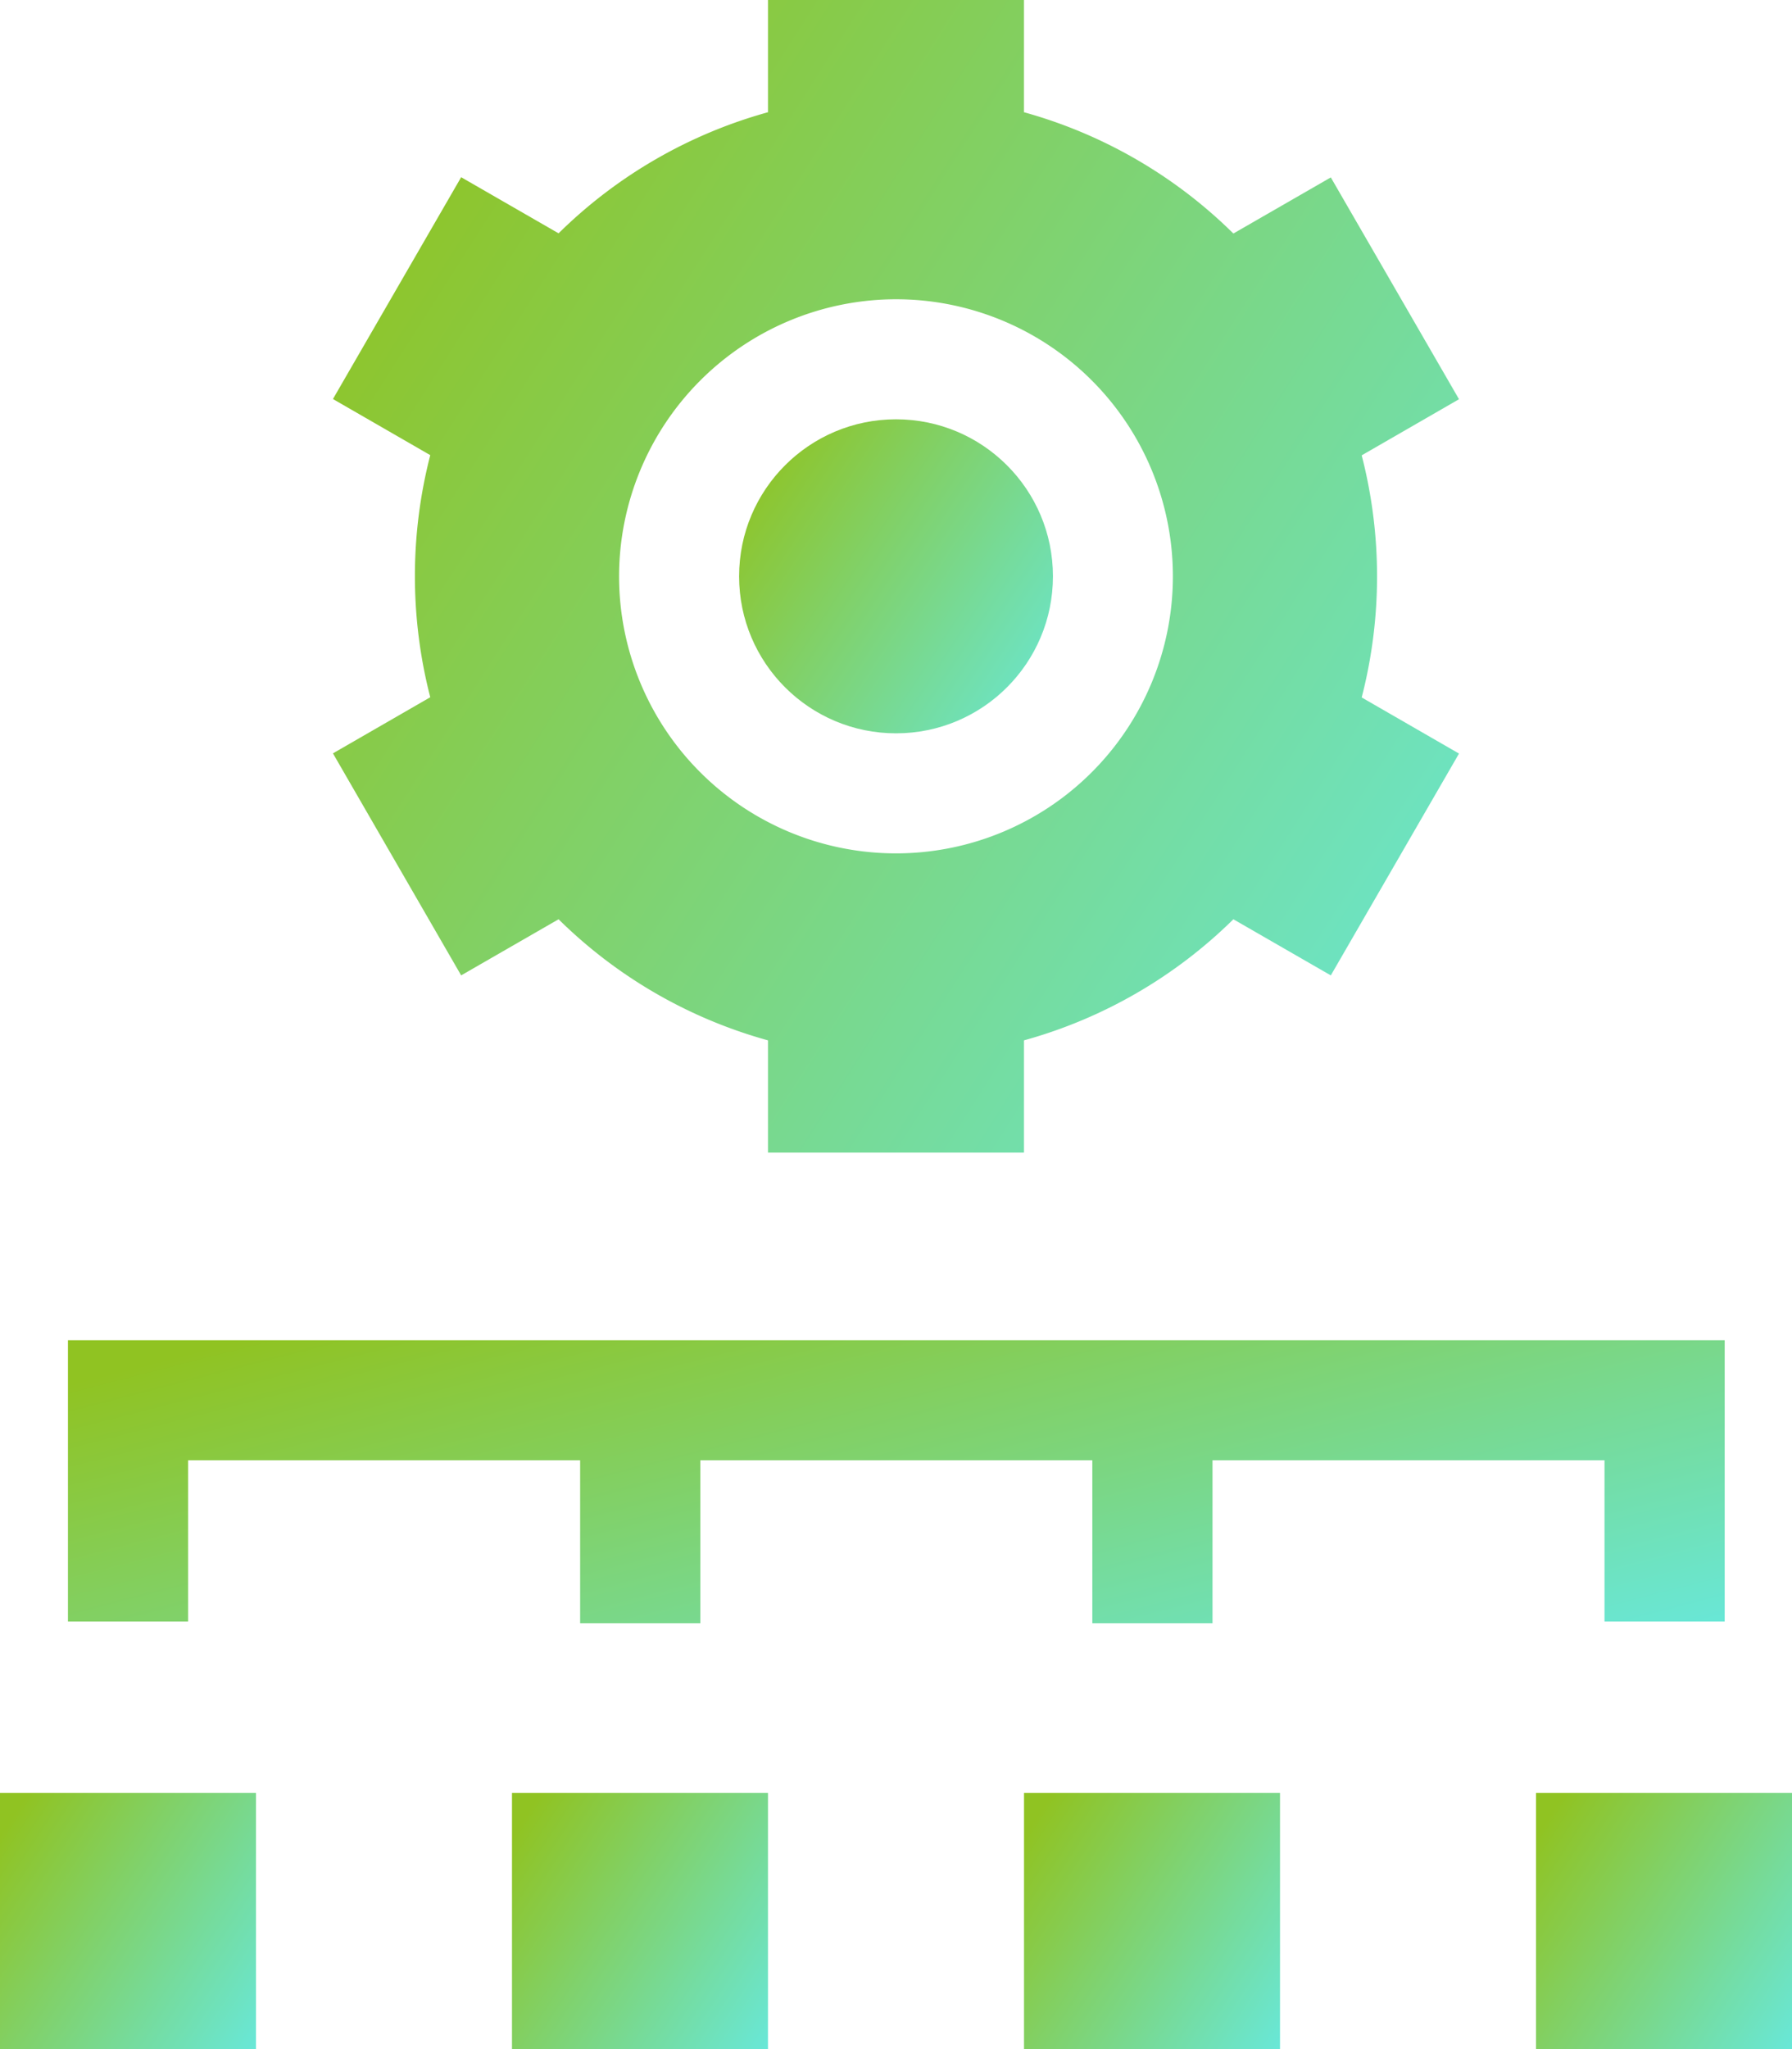
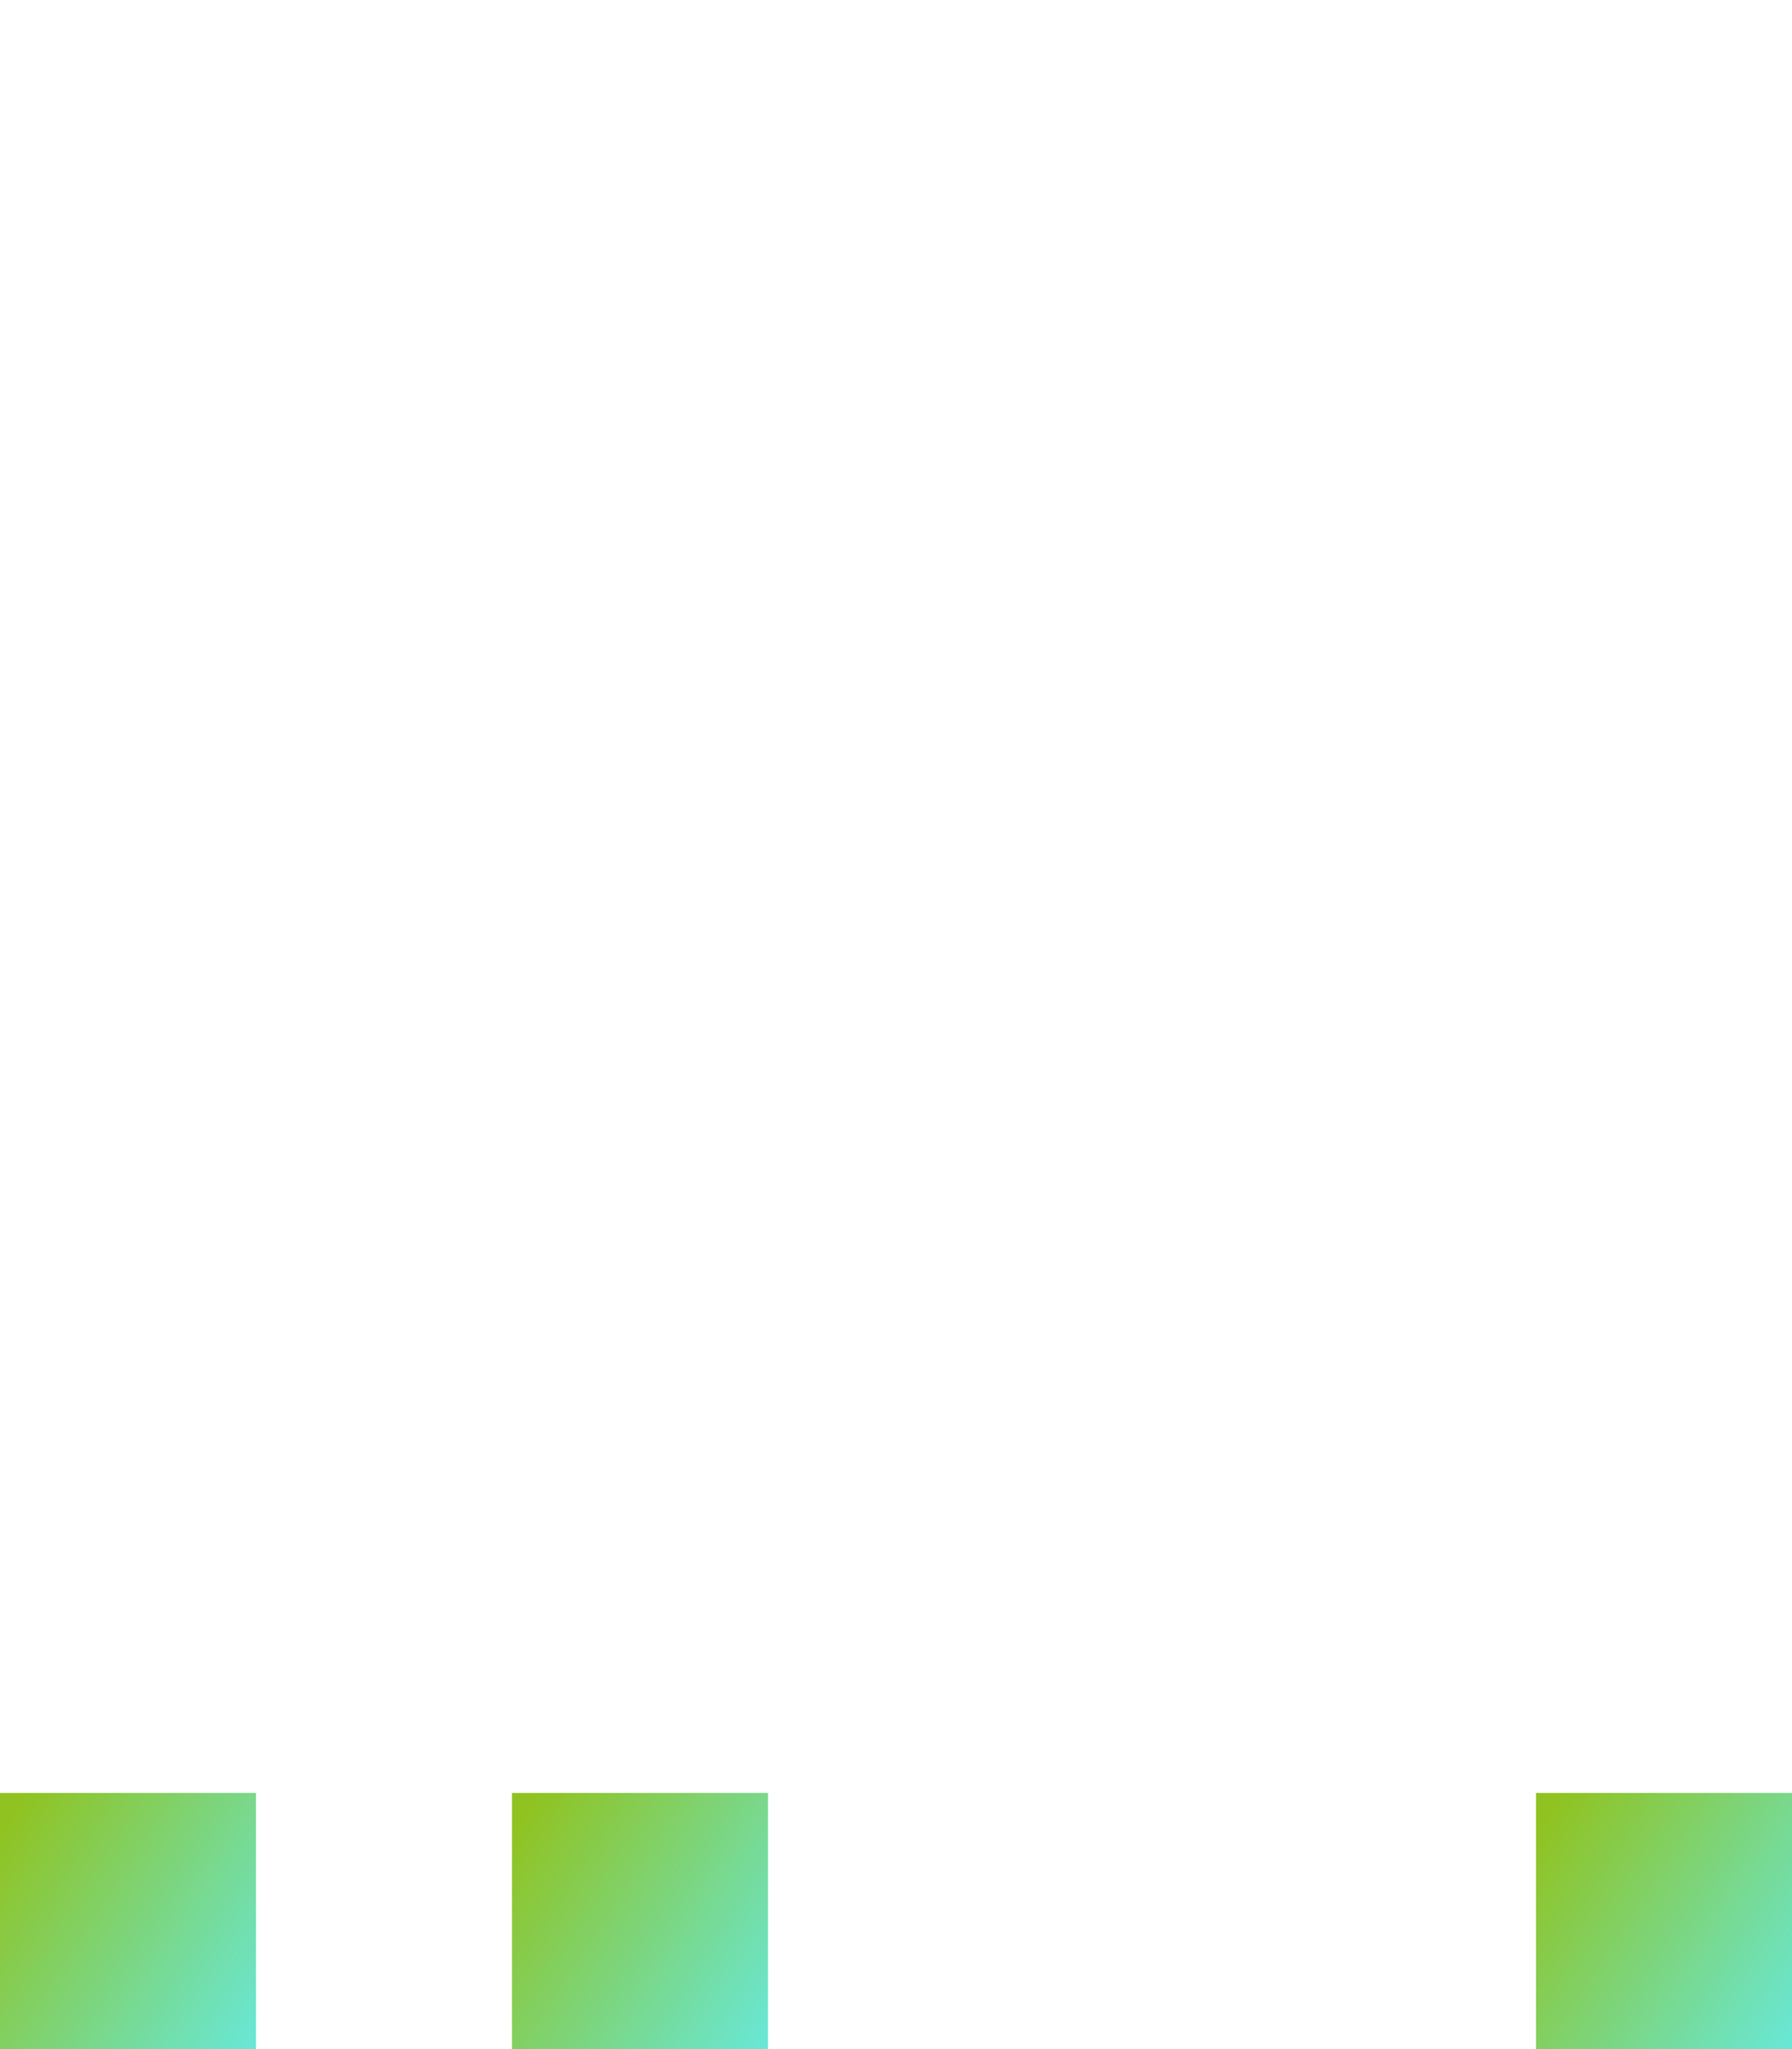
<svg xmlns="http://www.w3.org/2000/svg" width="44.731" height="51.122" viewBox="0 0 44.731 51.122">
  <defs>
    <style>.a{fill:url(#a);}</style>
    <linearGradient id="a" x1="1.333" y1="1" x2="0.017" y2="0.14" gradientUnits="objectBoundingBox">
      <stop offset="0" stop-color="#60efff" />
      <stop offset="1" stop-color="#90c322" />
    </linearGradient>
  </defs>
  <g transform="translate(-32)">
-     <path class="a" d="M52,337.87h9.785v4.065h3V337.87h9.785v4.065h3V337.87h9.785v4.024h3v-7.019H49v7.019h3Z" transform="translate(-15.304 -301.439)" />
-     <circle class="a" cx="3.917" cy="3.917" r="3.917" transform="translate(50.449 10.461)" />
-     <path class="a" d="M118.487,24.334l2.432-1.4a11.989,11.989,0,0,0,5.227,3.021v2.8h6.39v-2.8a11.991,11.991,0,0,0,5.227-3.021l2.432,1.4,3.2-5.534-2.429-1.4a12.087,12.087,0,0,0,0-6.04l2.429-1.4-3.2-5.534-2.432,1.4A11.99,11.99,0,0,0,132.536,2.8V0h-6.39V2.8a11.991,11.991,0,0,0-5.227,3.021l-2.432-1.4-3.2,5.534,2.429,1.4a12.087,12.087,0,0,0,0,6.04l-2.429,1.4ZM129.341,7.466a6.912,6.912,0,1,1-6.912,6.912,6.92,6.92,0,0,1,6.912-6.912Z" transform="translate(-74.976)" />
    <path class="a" d="M32,448h6.39v6.39H32Z" transform="translate(0 -403.269)" />
    <path class="a" d="M160,448h6.39v6.39H160Z" transform="translate(-115.22 -403.269)" />
-     <path class="a" d="M288,448h6.39v6.39H288Z" transform="translate(-230.439 -403.269)" />
    <path class="a" d="M416,448h6.39v6.39H416Z" transform="translate(-345.659 -403.269)" />
  </g>
</svg>